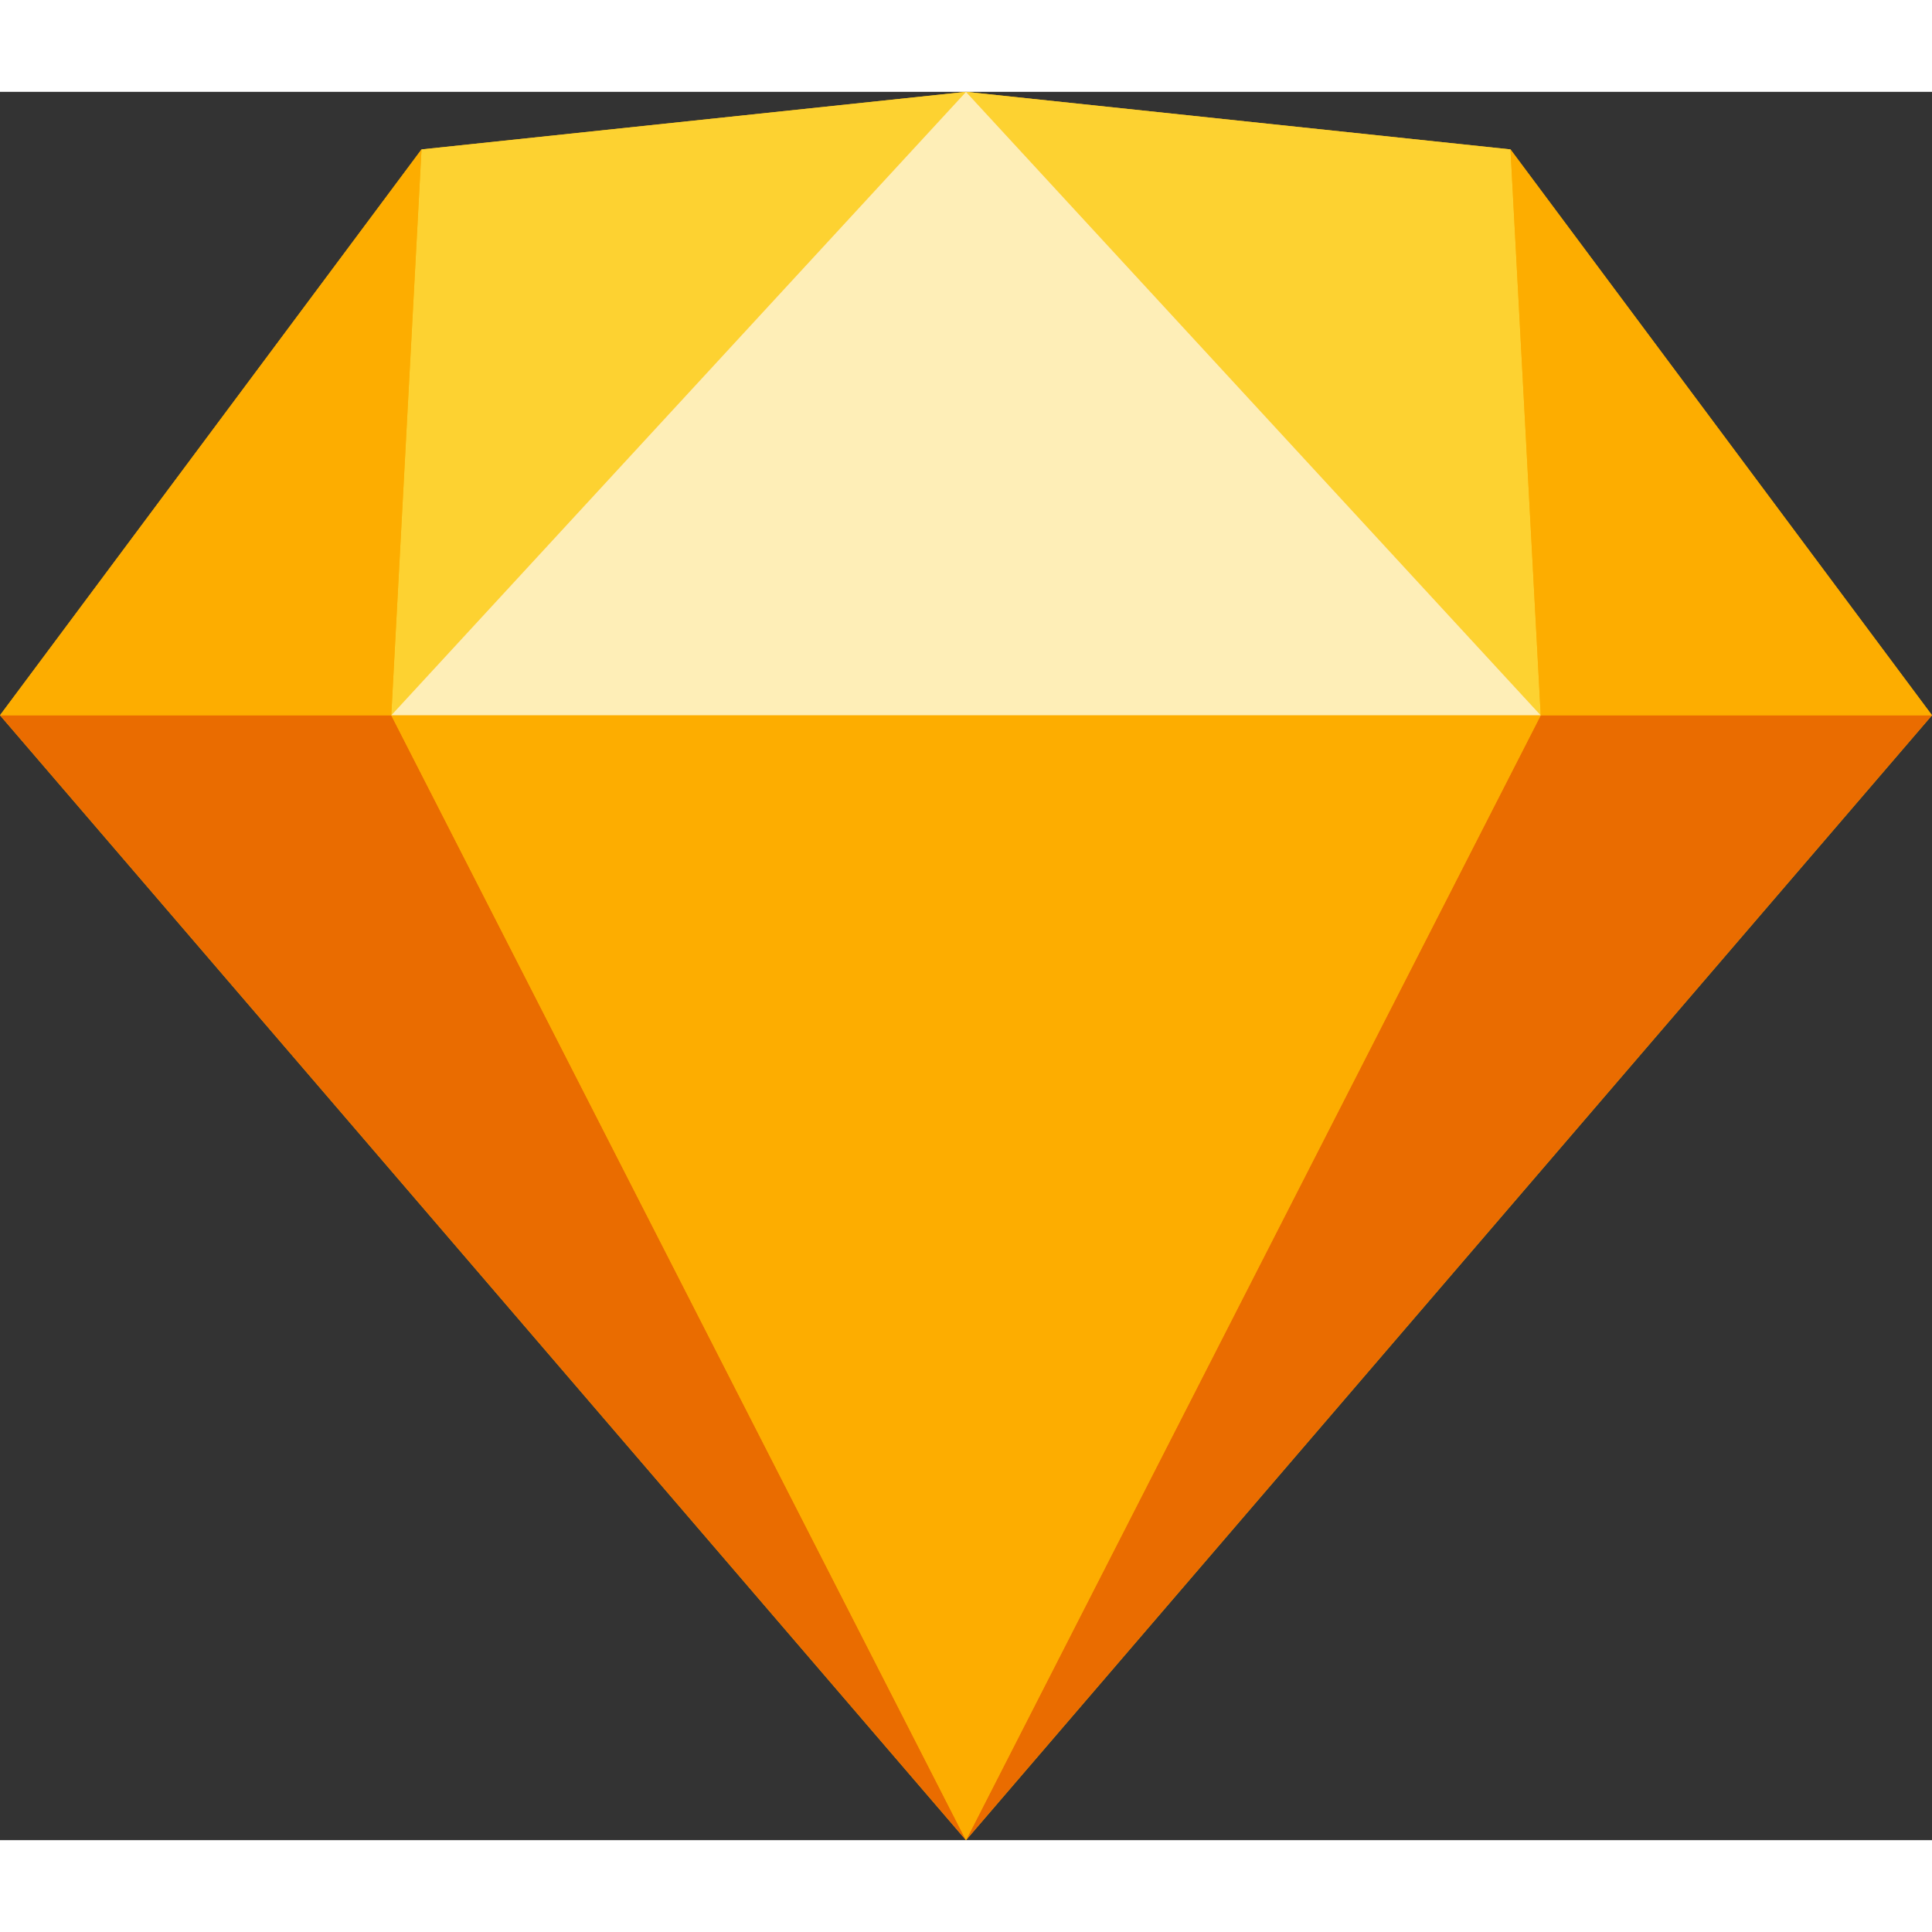
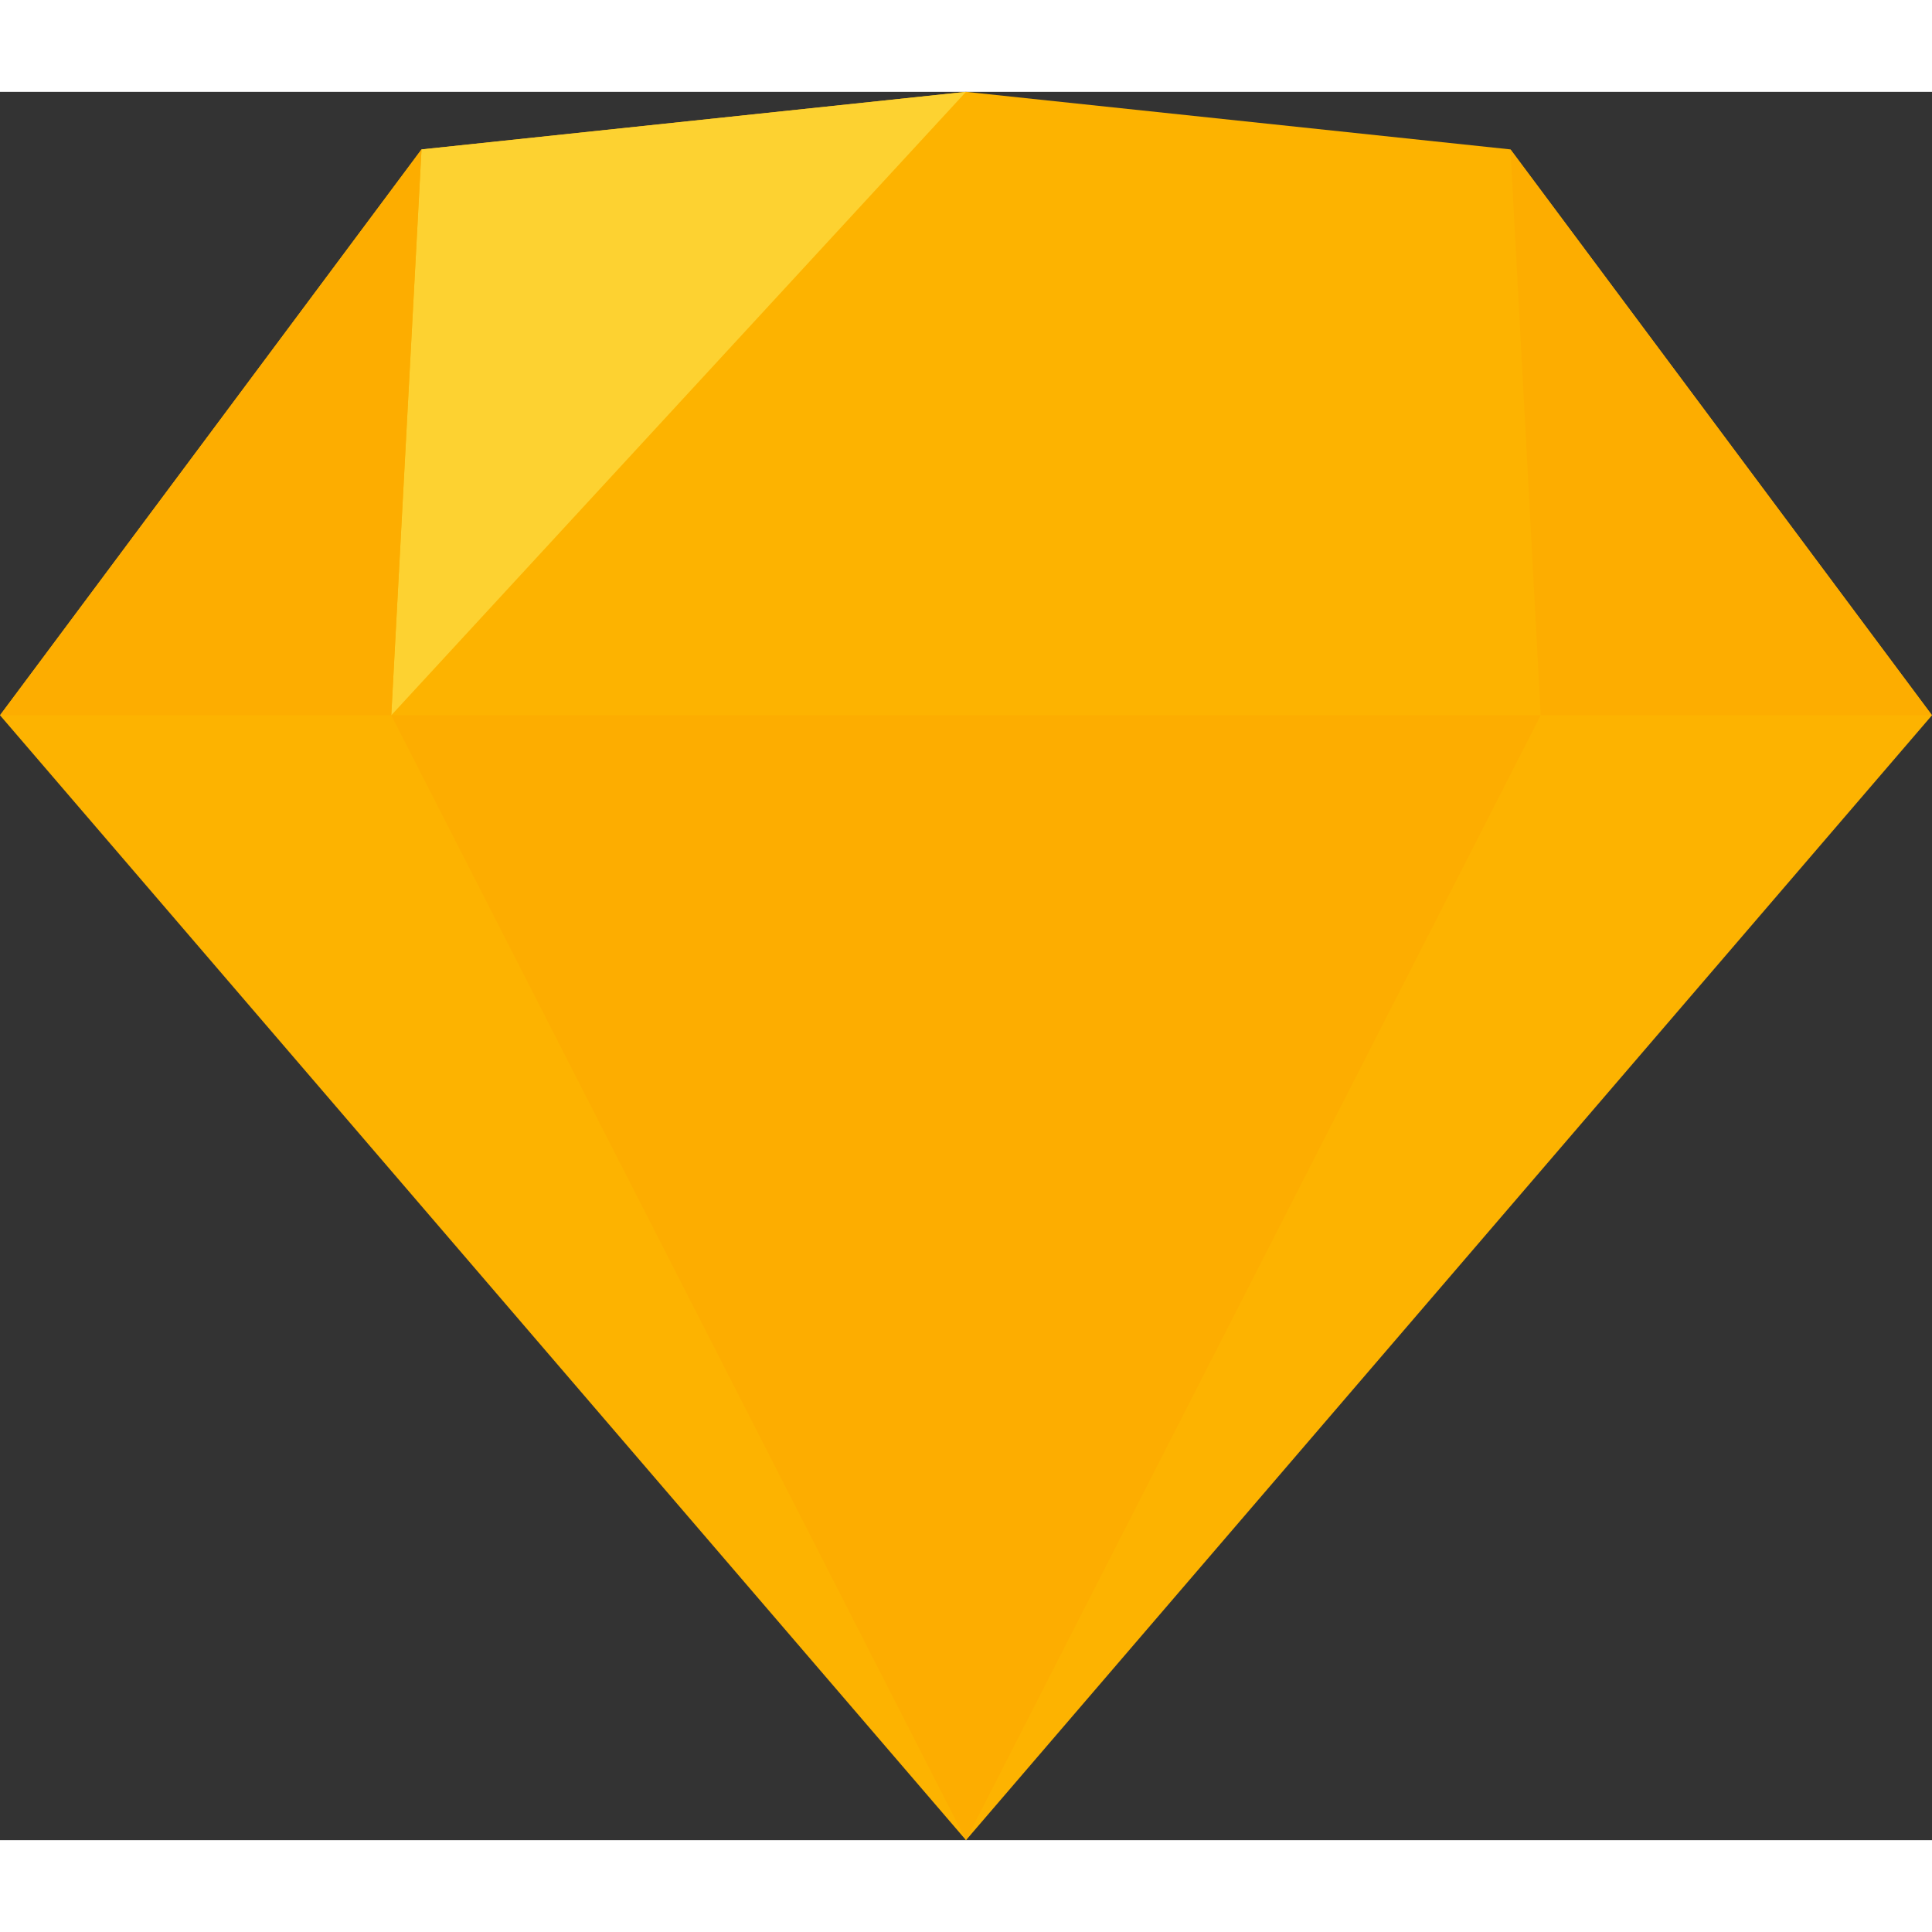
<svg xmlns="http://www.w3.org/2000/svg" width="100" height="100" viewBox="0 0 3385.4 3063.53" fill-rule="evenodd" clip-rule="evenodd">
  <rect x="0" y="0" width="3385.4" height="3063.53" fill="#333333" stroke="none" />
  <defs>
    <style>.fil1{fill:#ea6c00}.fil2{fill:#fdad00}.fil3{fill:#fdd231}</style>
  </defs>
  <g id="Layer_x0020_1">
    <g id="Sketch_Logo.svg">
      <g id="Page-1">
        <g id="sketch-symbol">
          <path id="Path" fill="#fdb300" d="M738.63 100.86L1692.7 0l954.07 100.86 738.62 991.55L1692.7 3063.53 0 1092.41z" />
          <g id="Group">
-             <path id="Path_0" class="fil1" d="M685.62 1092.41L1692.7 3063.53 0 1092.41z" />
-             <path id="Path_1" class="fil1" d="M2699.77 1092.41L1692.7 3063.53l1692.69-1971.12z" />
            <path id="Path_2" class="fil2" d="M685.62 1092.41h2014.15L1692.7 3063.53z" />
          </g>
          <g id="Group_3">
            <path id="Path_4" class="fil3" d="M1692.7 0L738.62 100.86l-53 991.55z" />
-             <path id="Path_5" class="fil3" d="M1692.7 0l954.07 100.86 53 991.55z" />
            <path id="Path_6" class="fil2" d="M3385.4 1092.41l-738.64-991.55 53.01 991.55z" />
            <path id="Path_7" class="fil2" d="M0 1092.41l738.62-991.55-53 991.55z" />
-             <path id="Path_8" fill="#feeeb7" d="M1692.7 0L685.62 1092.41h2014.15z" />
          </g>
        </g>
      </g>
    </g>
  </g>
</svg>